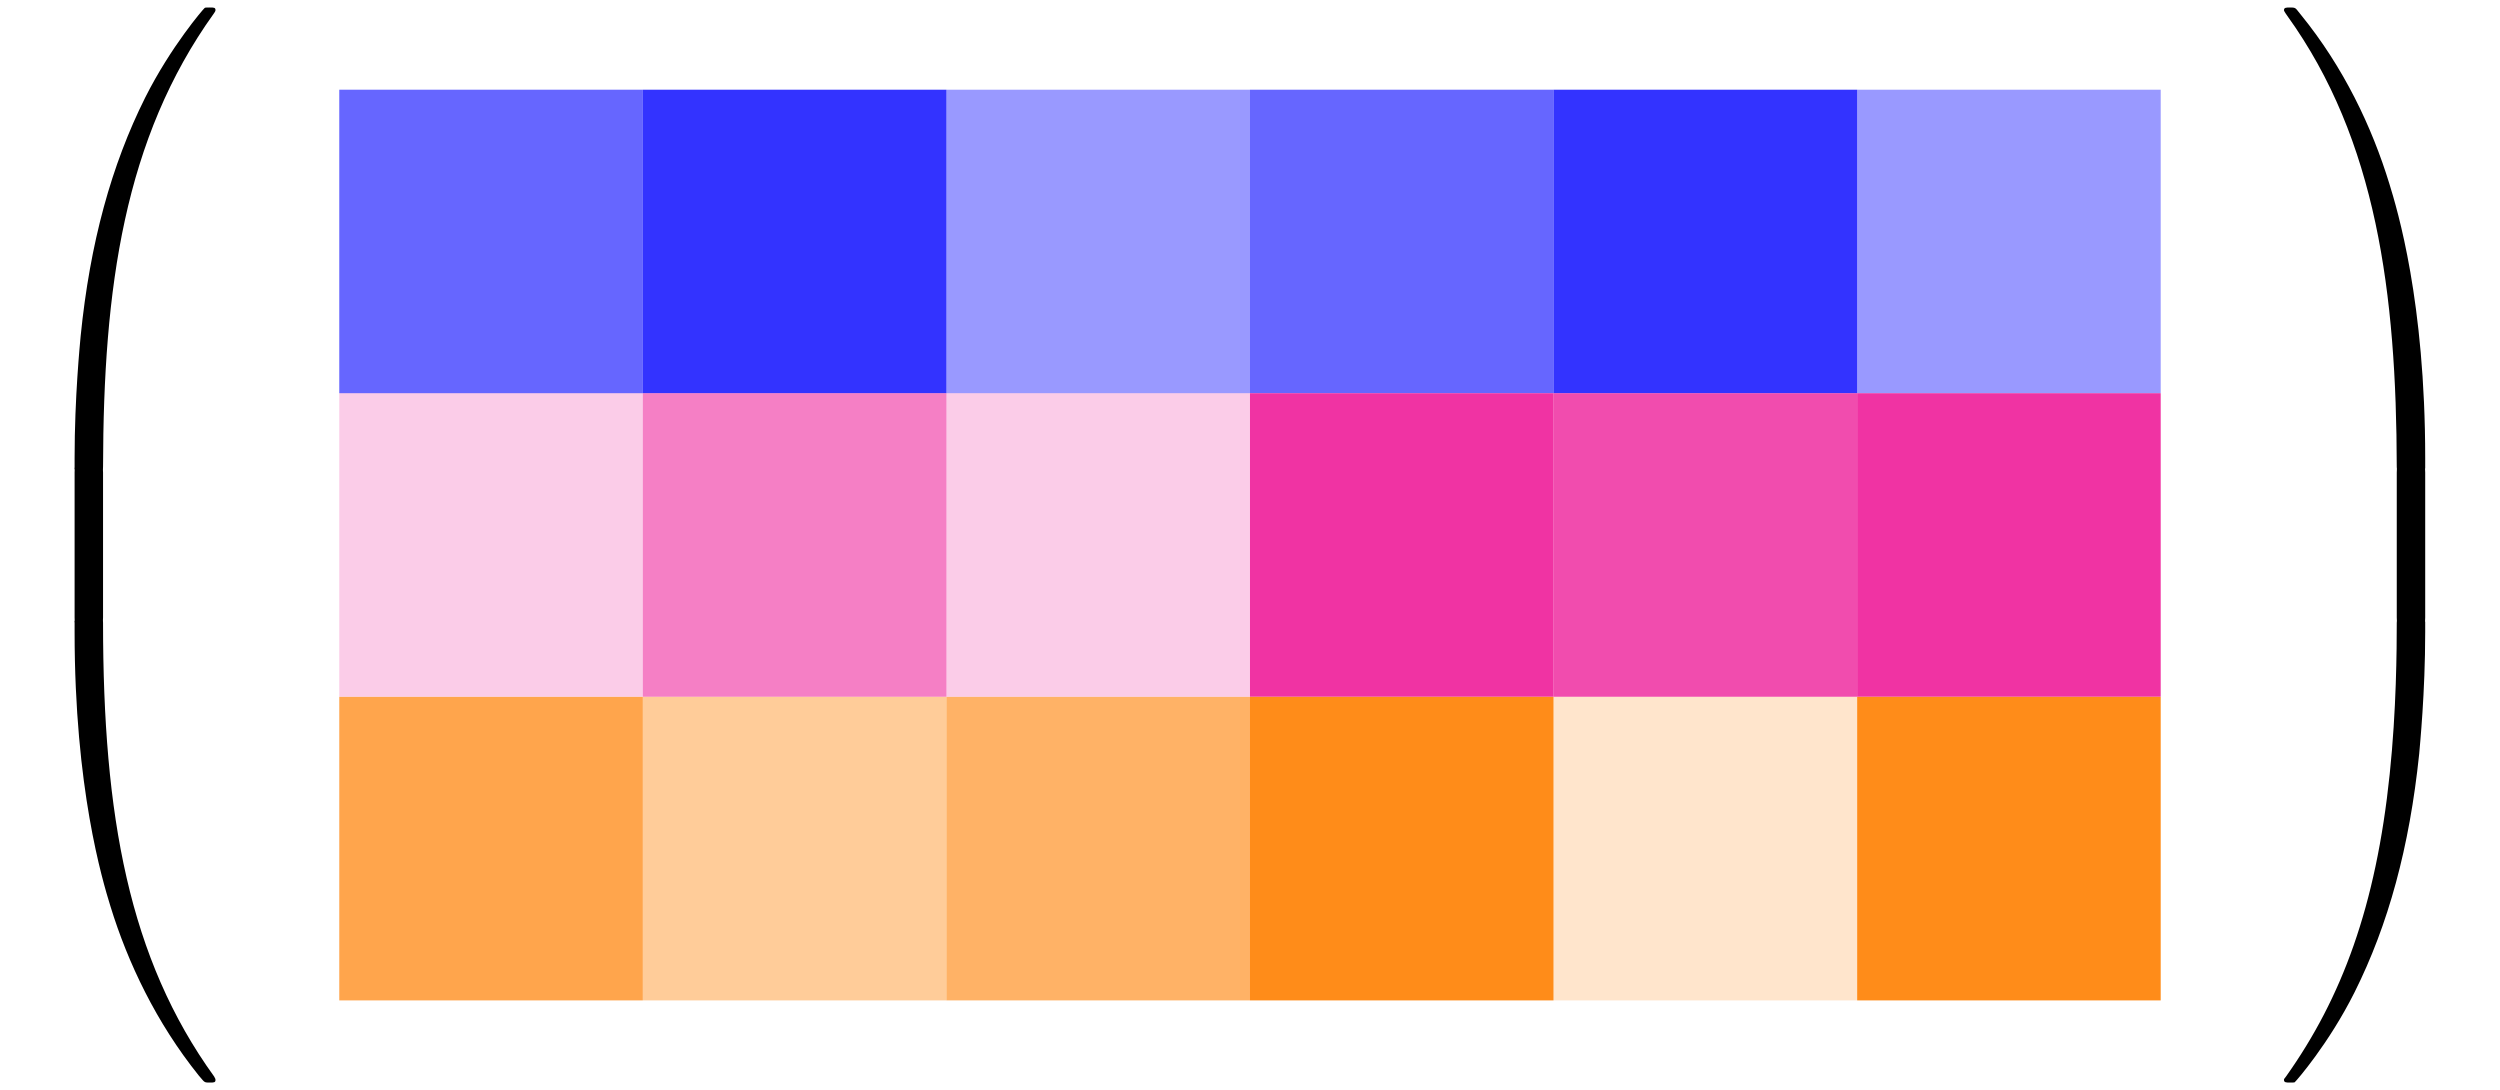
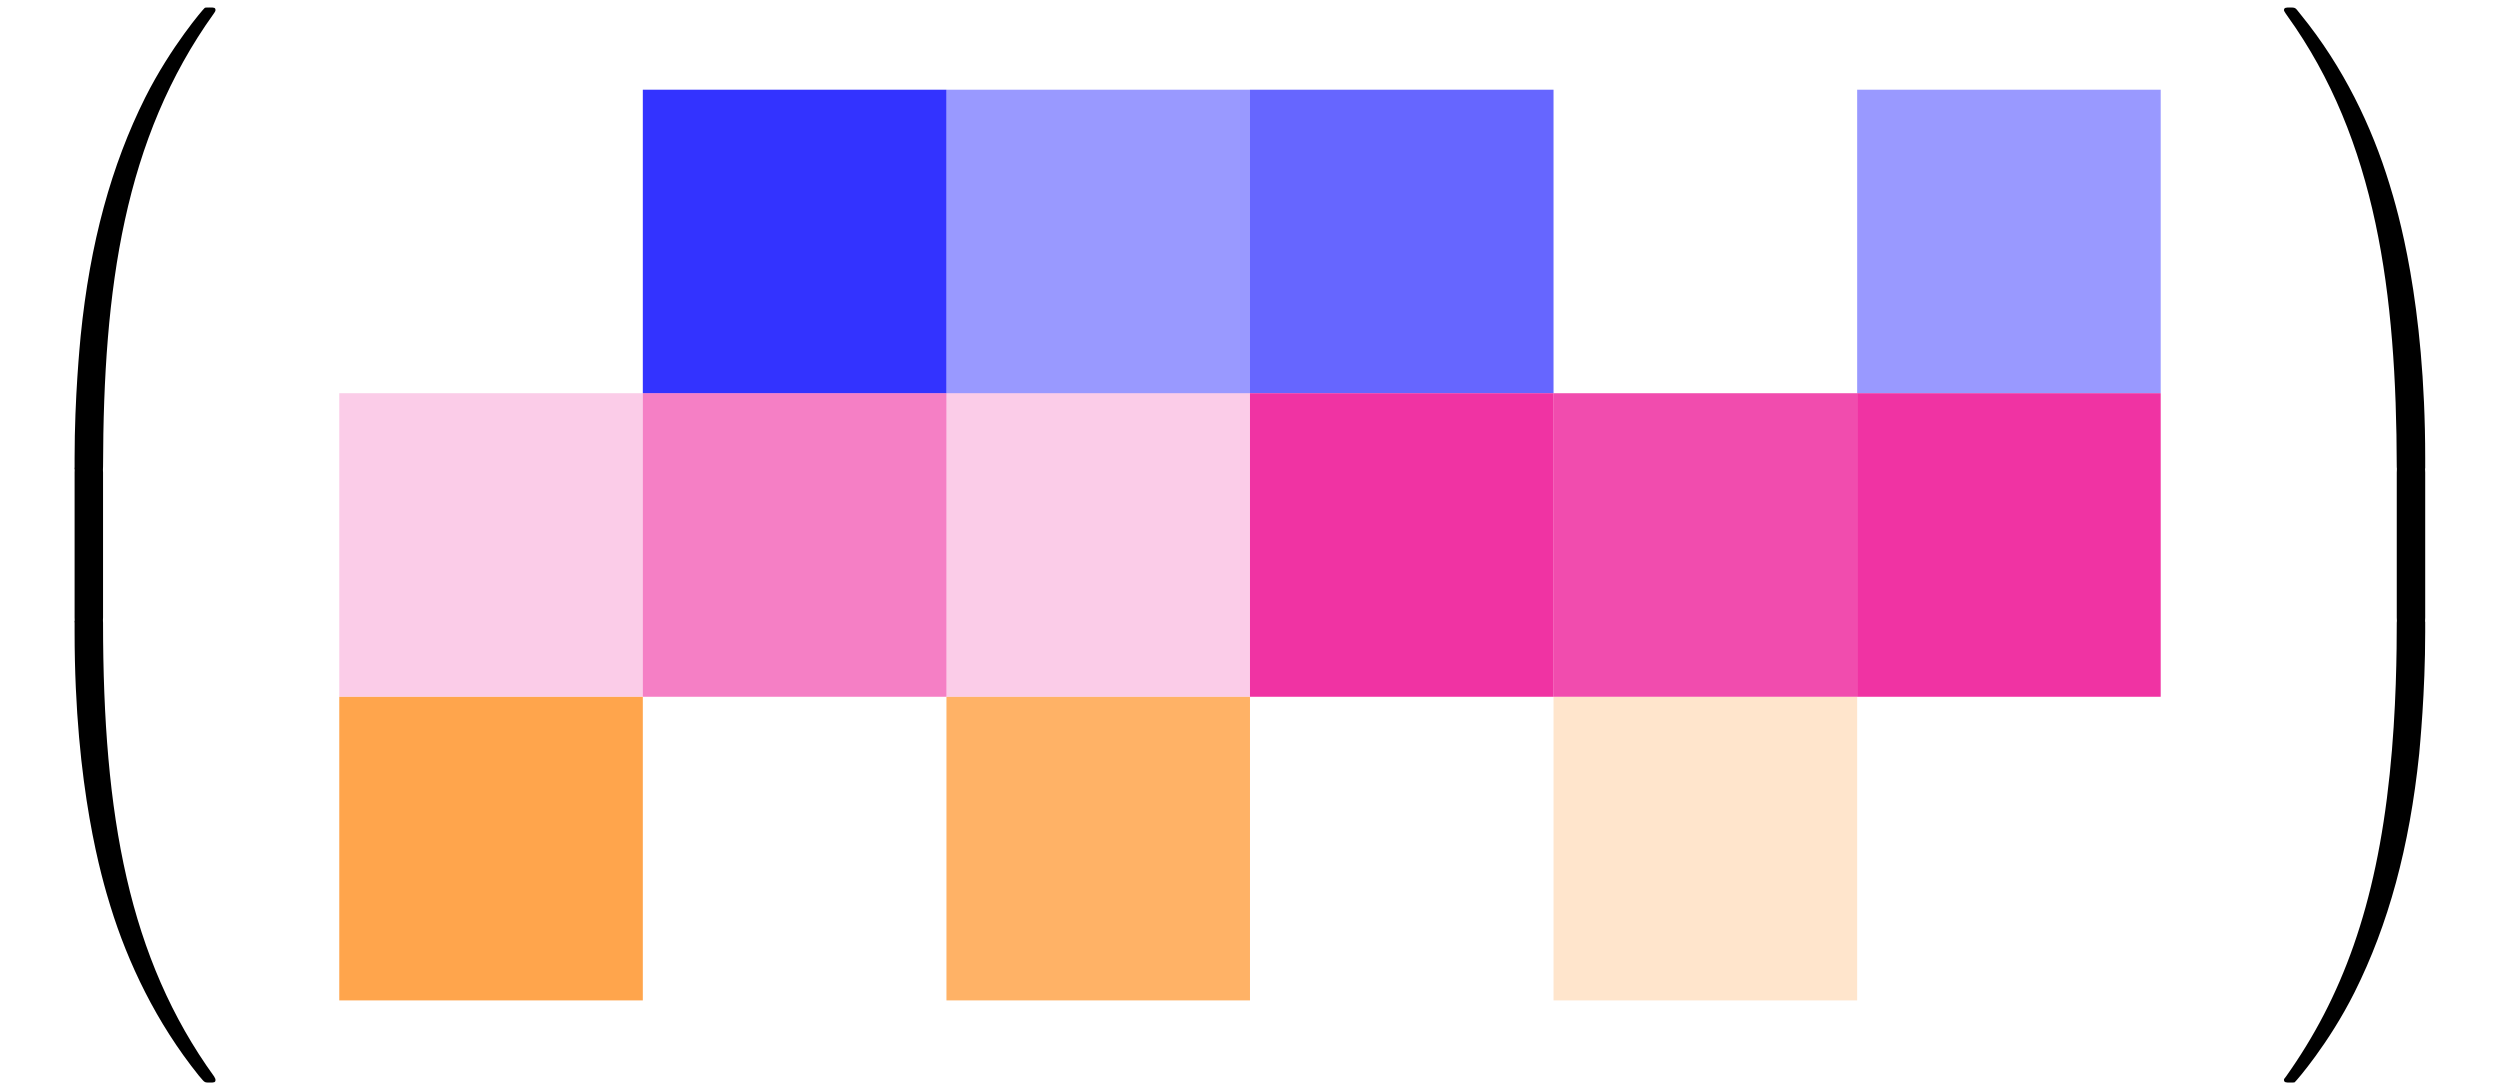
<svg xmlns="http://www.w3.org/2000/svg" xmlns:xlink="http://www.w3.org/1999/xlink" width="116.72pt" height="50.89pt" viewBox="0 0 116.72 50.89" version="1.1">
  <defs>
    <g>
      <symbol overflow="visible" id="glyph0-0">
        <path style="stroke:none;" d="" />
      </symbol>
      <symbol overflow="visible" id="glyph0-1">
        <path style="stroke:none;" d="M 4.469 21.156 C 4.734 21.156 4.812 21.156 4.812 20.984 C 4.828 12.609 5.797 5.656 9.984 -0.188 C 10.062 -0.297 10.062 -0.328 10.062 -0.344 C 10.062 -0.469 9.984 -0.469 9.797 -0.469 C 9.594 -0.469 9.578 -0.469 9.547 -0.438 C 9.5 -0.406 7.984 1.344 6.781 3.734 C 5.203 6.891 4.203 10.516 3.766 14.875 C 3.734 15.234 3.484 17.719 3.484 20.562 L 3.484 21.031 C 3.484 21.156 3.562 21.156 3.812 21.156 Z M 4.469 21.156 " />
      </symbol>
      <symbol overflow="visible" id="glyph0-2">
        <path style="stroke:none;" d="M 4.812 0.203 C 4.812 -0.109 4.797 -0.125 4.469 -0.125 L 3.812 -0.125 C 3.484 -0.125 3.484 -0.109 3.484 0.203 L 3.484 6.969 C 3.484 7.281 3.484 7.297 3.812 7.297 L 4.469 7.297 C 4.797 7.297 4.812 7.281 4.812 6.969 Z M 4.812 0.203 " />
      </symbol>
      <symbol overflow="visible" id="glyph0-3">
        <path style="stroke:none;" d="M 3.812 -0.594 C 3.562 -0.594 3.484 -0.594 3.484 -0.469 L 3.484 0 C 3.484 7.297 4.781 11.578 5.156 12.797 C 5.969 15.438 7.297 18.234 9.281 20.703 C 9.469 20.922 9.516 20.984 9.562 21 C 9.594 21.016 9.594 21.031 9.797 21.031 C 9.984 21.031 10.062 21.031 10.062 20.906 C 10.062 20.875 10.062 20.859 10 20.75 C 6.016 15.234 4.812 8.578 4.812 -0.438 C 4.812 -0.594 4.734 -0.594 4.469 -0.594 Z M 3.812 -0.594 " />
      </symbol>
      <symbol overflow="visible" id="glyph0-4">
        <path style="stroke:none;" d="M 6.969 20.562 C 6.969 13.25 5.672 8.984 5.297 7.766 C 4.484 5.109 3.156 2.312 1.156 -0.141 C 0.984 -0.359 0.938 -0.422 0.891 -0.438 C 0.859 -0.453 0.844 -0.469 0.656 -0.469 C 0.484 -0.469 0.375 -0.469 0.375 -0.344 C 0.375 -0.328 0.375 -0.297 0.531 -0.078 C 4.703 5.719 5.625 12.891 5.641 20.984 C 5.641 21.156 5.719 21.156 5.969 21.156 L 6.641 21.156 C 6.891 21.156 6.953 21.156 6.969 21.031 Z M 6.969 20.562 " />
      </symbol>
      <symbol overflow="visible" id="glyph0-5">
        <path style="stroke:none;" d="M 6.969 0.203 C 6.969 -0.109 6.953 -0.125 6.641 -0.125 L 5.969 -0.125 C 5.656 -0.125 5.641 -0.109 5.641 0.203 L 5.641 6.969 C 5.641 7.281 5.656 7.297 5.969 7.297 L 6.641 7.297 C 6.953 7.297 6.969 7.281 6.969 6.969 Z M 6.969 0.203 " />
      </symbol>
      <symbol overflow="visible" id="glyph0-6">
        <path style="stroke:none;" d="M 6.969 -0.469 C 6.953 -0.594 6.891 -0.594 6.641 -0.594 L 5.969 -0.594 C 5.719 -0.594 5.641 -0.594 5.641 -0.438 C 5.641 0.797 5.625 3.641 5.312 6.625 C 4.672 12.797 3.078 17.078 0.469 20.75 C 0.375 20.859 0.375 20.875 0.375 20.906 C 0.375 21.031 0.484 21.031 0.656 21.031 C 0.844 21.031 0.875 21.031 0.891 21 C 0.938 20.969 2.469 19.219 3.672 16.812 C 5.25 13.656 6.234 10.047 6.688 5.688 C 6.719 5.312 6.969 2.828 6.969 0 Z M 6.969 -0.469 " />
      </symbol>
    </g>
    <clipPath id="clip1">
      <path d="M 3 28 L 11 28 L 11 50.891 L 3 50.891 Z M 3 28 " />
    </clipPath>
    <clipPath id="clip2">
      <path d="M 106 28 L 114 28 L 114 50.891 L 106 50.891 Z M 106 28 " />
    </clipPath>
  </defs>
  <g id="surface1">
-     <path style=" stroke:none;fill-rule:nonzero;fill:rgb(0%,0%,100%);fill-opacity:0.6;" d="M 15.84 18.359 L 30.012 18.359 L 30.012 4.188 L 15.84 4.188 Z M 15.84 18.359 " />
    <path style=" stroke:none;fill-rule:nonzero;fill:rgb(0%,0%,100%);fill-opacity:0.8;" d="M 30.012 18.359 L 44.188 18.359 L 44.188 4.188 L 30.012 4.188 Z M 30.012 18.359 " />
    <path style=" stroke:none;fill-rule:nonzero;fill:rgb(0%,0%,100%);fill-opacity:0.4;" d="M 44.188 18.359 L 58.359 18.359 L 58.359 4.188 L 44.188 4.188 Z M 44.188 18.359 " />
    <path style=" stroke:none;fill-rule:nonzero;fill:rgb(0%,0%,100%);fill-opacity:0.6;" d="M 58.359 18.359 L 72.531 18.359 L 72.531 4.188 L 58.359 4.188 Z M 58.359 18.359 " />
-     <path style=" stroke:none;fill-rule:nonzero;fill:rgb(0%,0%,100%);fill-opacity:0.8;" d="M 72.531 18.359 L 86.707 18.359 L 86.707 4.188 L 72.531 4.188 Z M 72.531 18.359 " />
    <path style=" stroke:none;fill-rule:nonzero;fill:rgb(0%,0%,100%);fill-opacity:0.4;" d="M 86.707 18.359 L 100.879 18.359 L 100.879 4.188 L 86.707 4.188 Z M 86.707 18.359 " />
    <path style=" stroke:none;fill-rule:nonzero;fill:rgb(92.549%,0%,54.9%);fill-opacity:0.2;" d="M 15.84 32.531 L 30.012 32.531 L 30.012 18.359 L 15.84 18.359 Z M 15.84 32.531 " />
    <path style=" stroke:none;fill-rule:nonzero;fill:rgb(92.549%,0%,54.9%);fill-opacity:0.5;" d="M 30.012 32.531 L 44.188 32.531 L 44.188 18.359 L 30.012 18.359 Z M 30.012 32.531 " />
    <path style=" stroke:none;fill-rule:nonzero;fill:rgb(92.549%,0%,54.9%);fill-opacity:0.2;" d="M 44.188 32.531 L 58.359 32.531 L 58.359 18.359 L 44.188 18.359 Z M 44.188 32.531 " />
    <path style=" stroke:none;fill-rule:nonzero;fill:rgb(92.549%,0%,54.9%);fill-opacity:0.8;" d="M 58.359 32.531 L 72.531 32.531 L 72.531 18.359 L 58.359 18.359 Z M 58.359 32.531 " />
    <path style=" stroke:none;fill-rule:nonzero;fill:rgb(92.549%,0%,54.9%);fill-opacity:0.7;" d="M 72.531 32.531 L 86.707 32.531 L 86.707 18.359 L 72.531 18.359 Z M 72.531 32.531 " />
    <path style=" stroke:none;fill-rule:nonzero;fill:rgb(92.549%,0%,54.9%);fill-opacity:0.8;" d="M 86.707 32.531 L 100.879 32.531 L 100.879 18.359 L 86.707 18.359 Z M 86.707 32.531 " />
    <path style=" stroke:none;fill-rule:nonzero;fill:rgb(100%,50%,0%);fill-opacity:0.7;" d="M 15.84 46.707 L 30.012 46.707 L 30.012 32.535 L 15.84 32.535 Z M 15.84 46.707 " />
-     <path style=" stroke:none;fill-rule:nonzero;fill:rgb(100%,50%,0%);fill-opacity:0.4;" d="M 30.012 46.707 L 44.188 46.707 L 44.188 32.535 L 30.012 32.535 Z M 30.012 46.707 " />
    <path style=" stroke:none;fill-rule:nonzero;fill:rgb(100%,50%,0%);fill-opacity:0.6;" d="M 44.188 46.707 L 58.359 46.707 L 58.359 32.535 L 44.188 32.535 Z M 44.188 46.707 " />
-     <path style=" stroke:none;fill-rule:nonzero;fill:rgb(100%,50%,0%);fill-opacity:0.9;" d="M 58.359 46.707 L 72.531 46.707 L 72.531 32.535 L 58.359 32.535 Z M 58.359 46.707 " />
    <path style=" stroke:none;fill-rule:nonzero;fill:rgb(100%,50%,0%);fill-opacity:0.2;" d="M 72.531 46.707 L 86.707 46.707 L 86.707 32.535 L 72.531 32.535 Z M 72.531 46.707 " />
-     <path style=" stroke:none;fill-rule:nonzero;fill:rgb(100%,50%,0%);fill-opacity:0.9;" d="M 86.707 46.707 L 100.879 46.707 L 100.879 32.535 L 86.707 32.535 Z M 86.707 46.707 " />
    <g style="fill:rgb(0%,0%,0%);fill-opacity:1;">
      <use xlink:href="#glyph0-1" x="-0.001" y="0.819" />
    </g>
    <g style="fill:rgb(0%,0%,0%);fill-opacity:1;">
      <use xlink:href="#glyph0-2" x="-0.001" y="21.86" />
    </g>
    <g clip-path="url(#clip1)" clip-rule="nonzero">
      <g style="fill:rgb(0%,0%,0%);fill-opacity:1;">
        <use xlink:href="#glyph0-3" x="-0.001" y="29.512" />
      </g>
    </g>
    <g style="fill:rgb(0%,0%,0%);fill-opacity:1;">
      <use xlink:href="#glyph0-4" x="106.259" y="0.819" />
    </g>
    <g style="fill:rgb(0%,0%,0%);fill-opacity:1;">
      <use xlink:href="#glyph0-5" x="106.259" y="21.86" />
    </g>
    <g clip-path="url(#clip2)" clip-rule="nonzero">
      <g style="fill:rgb(0%,0%,0%);fill-opacity:1;">
        <use xlink:href="#glyph0-6" x="106.259" y="29.512" />
      </g>
    </g>
  </g>
</svg>